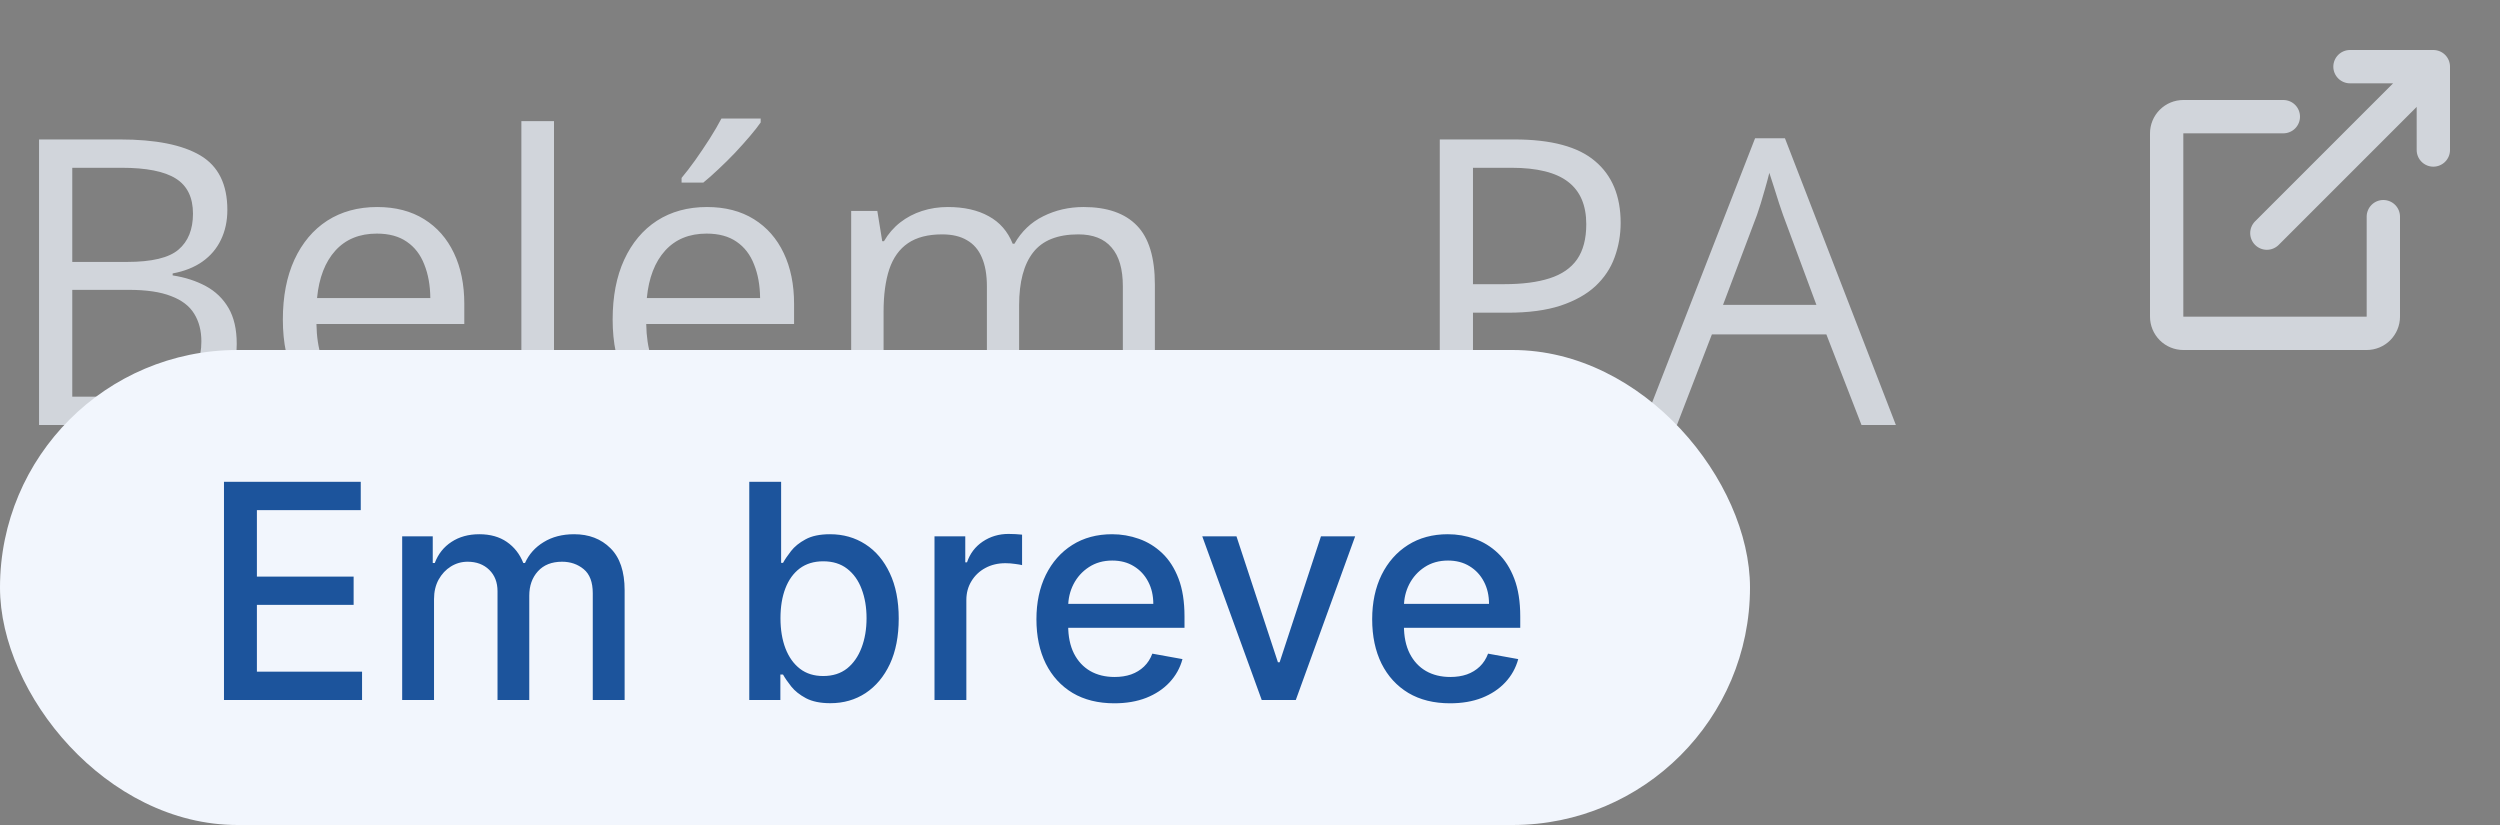
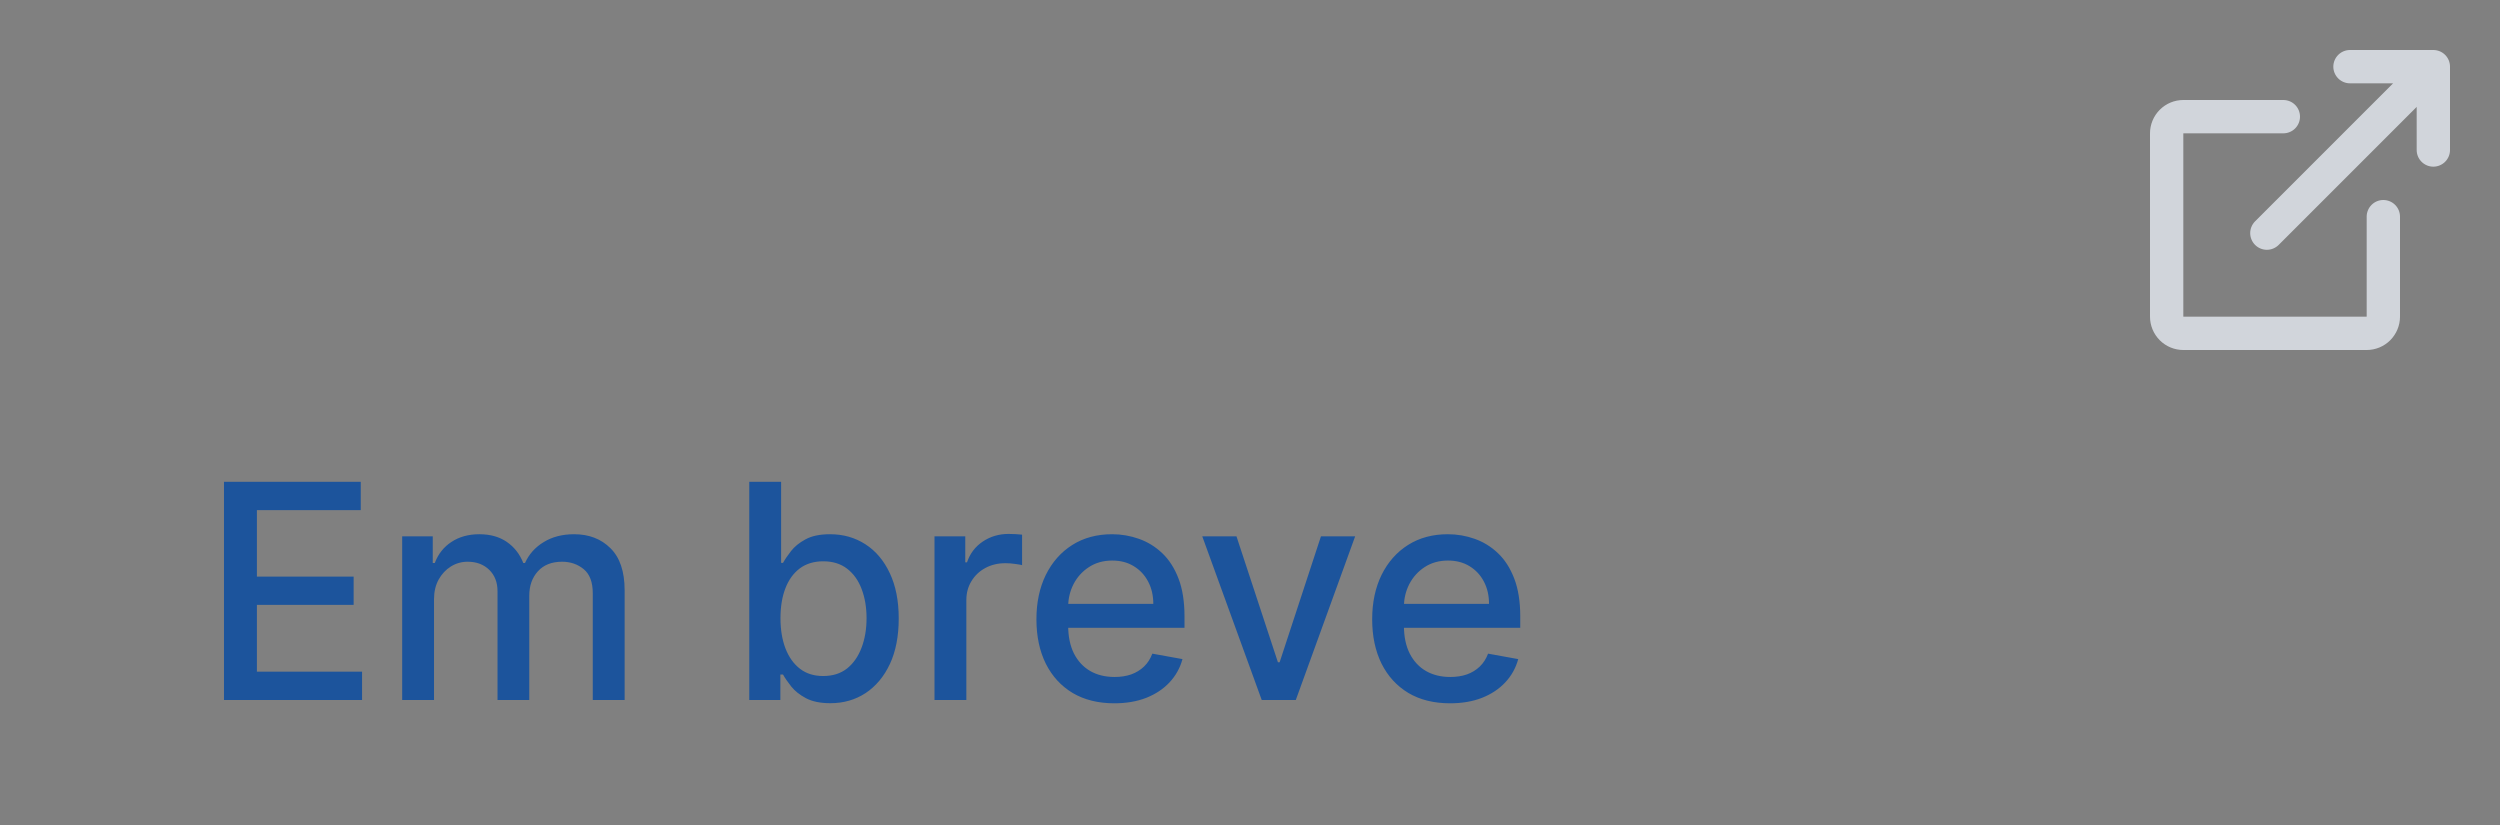
<svg xmlns="http://www.w3.org/2000/svg" width="100" height="33" viewBox="0 0 100 33" fill="none">
  <rect x="0" y="0" width="100" height="33" fill="#808080" stroke="none" />
-   <path d="M1.562 5.578H4.797C6.224 5.578 7.297 5.792 8.016 6.219C8.734 6.646 9.094 7.372 9.094 8.398C9.094 8.841 9.008 9.24 8.836 9.594C8.669 9.943 8.424 10.232 8.102 10.461C7.779 10.69 7.38 10.849 6.906 10.938V11.016C7.406 11.094 7.849 11.237 8.234 11.445C8.62 11.654 8.922 11.945 9.141 12.32C9.359 12.695 9.469 13.172 9.469 13.75C9.469 14.453 9.305 15.047 8.977 15.531C8.654 16.016 8.195 16.383 7.602 16.633C7.008 16.878 6.305 17 5.492 17H1.562V5.578ZM2.891 10.477H5.078C6.073 10.477 6.76 10.312 7.141 9.984C7.526 9.656 7.719 9.177 7.719 8.547C7.719 7.896 7.49 7.427 7.031 7.141C6.578 6.854 5.854 6.711 4.859 6.711H2.891V10.477ZM2.891 11.594V15.867H5.266C6.281 15.867 7 15.669 7.422 15.273C7.844 14.872 8.055 14.333 8.055 13.656C8.055 13.224 7.958 12.854 7.766 12.547C7.578 12.24 7.271 12.005 6.844 11.844C6.422 11.677 5.857 11.594 5.148 11.594H2.891ZM15.088 8.281C15.817 8.281 16.442 8.443 16.963 8.766C17.484 9.089 17.882 9.542 18.158 10.125C18.434 10.703 18.572 11.38 18.572 12.156V12.961H12.658C12.674 13.966 12.924 14.732 13.408 15.258C13.893 15.784 14.575 16.047 15.455 16.047C15.997 16.047 16.476 15.997 16.892 15.898C17.309 15.8 17.741 15.654 18.189 15.461V16.602C17.757 16.794 17.327 16.935 16.9 17.023C16.478 17.112 15.978 17.156 15.4 17.156C14.577 17.156 13.859 16.99 13.244 16.656C12.635 16.318 12.161 15.823 11.822 15.172C11.484 14.521 11.314 13.724 11.314 12.781C11.314 11.859 11.468 11.062 11.775 10.391C12.088 9.714 12.525 9.193 13.088 8.828C13.655 8.464 14.322 8.281 15.088 8.281ZM15.072 9.344C14.38 9.344 13.827 9.57 13.416 10.023C13.005 10.477 12.76 11.109 12.682 11.922H17.213C17.208 11.412 17.127 10.963 16.971 10.578C16.82 10.188 16.588 9.885 16.275 9.672C15.963 9.453 15.562 9.344 15.072 9.344ZM22.16 17H20.855V4.844H22.16V17ZM28.279 8.281C29.008 8.281 29.633 8.443 30.154 8.766C30.675 9.089 31.073 9.542 31.349 10.125C31.625 10.703 31.763 11.38 31.763 12.156V12.961H25.849C25.865 13.966 26.115 14.732 26.599 15.258C27.084 15.784 27.766 16.047 28.646 16.047C29.188 16.047 29.667 15.997 30.084 15.898C30.5 15.8 30.933 15.654 31.381 15.461V16.602C30.948 16.794 30.519 16.935 30.092 17.023C29.67 17.112 29.17 17.156 28.592 17.156C27.769 17.156 27.05 16.99 26.435 16.656C25.826 16.318 25.352 15.823 25.013 15.172C24.675 14.521 24.506 13.724 24.506 12.781C24.506 11.859 24.659 11.062 24.967 10.391C25.279 9.714 25.717 9.193 26.279 8.828C26.847 8.464 27.513 8.281 28.279 8.281ZM28.263 9.344C27.571 9.344 27.019 9.57 26.607 10.023C26.196 10.477 25.951 11.109 25.873 11.922H30.404C30.399 11.412 30.318 10.963 30.162 10.578C30.011 10.188 29.779 9.885 29.467 9.672C29.154 9.453 28.753 9.344 28.263 9.344ZM30.427 4.742V4.898C30.323 5.049 30.18 5.232 29.998 5.445C29.821 5.654 29.623 5.875 29.404 6.109C29.185 6.339 28.964 6.557 28.74 6.766C28.521 6.974 28.318 7.154 28.131 7.305H27.263V7.117C27.43 6.919 27.612 6.682 27.81 6.406C28.008 6.125 28.201 5.839 28.388 5.547C28.576 5.25 28.732 4.982 28.857 4.742H30.427ZM43.343 8.281C44.286 8.281 44.997 8.529 45.476 9.023C45.955 9.513 46.195 10.302 46.195 11.391V17H44.914V11.453C44.914 10.76 44.763 10.242 44.461 9.898C44.164 9.549 43.721 9.375 43.133 9.375C42.304 9.375 41.703 9.615 41.328 10.094C40.953 10.573 40.765 11.279 40.765 12.211V17H39.476V11.453C39.476 10.99 39.408 10.604 39.273 10.297C39.143 9.99 38.945 9.76 38.679 9.609C38.419 9.453 38.088 9.375 37.687 9.375C37.12 9.375 36.664 9.492 36.32 9.727C35.976 9.961 35.726 10.31 35.57 10.773C35.419 11.232 35.343 11.797 35.343 12.469V17H34.047V8.438H35.093L35.289 9.648H35.359C35.531 9.352 35.747 9.102 36.008 8.898C36.268 8.695 36.56 8.542 36.883 8.438C37.205 8.333 37.549 8.281 37.914 8.281C38.565 8.281 39.109 8.404 39.547 8.648C39.989 8.888 40.31 9.255 40.508 9.75H40.578C40.859 9.255 41.245 8.888 41.734 8.648C42.224 8.404 42.76 8.281 43.343 8.281ZM50.423 15.141L50.525 15.32C50.431 15.7 50.312 16.107 50.166 16.539C50.025 16.971 49.869 17.404 49.697 17.836C49.53 18.273 49.361 18.682 49.189 19.062H48.22C48.33 18.646 48.437 18.206 48.541 17.742C48.645 17.284 48.739 16.831 48.822 16.383C48.91 15.93 48.981 15.516 49.033 15.141H50.423ZM60.576 5.578C62.05 5.578 63.125 5.867 63.802 6.445C64.484 7.018 64.826 7.841 64.826 8.914C64.826 9.398 64.745 9.859 64.583 10.297C64.427 10.729 64.172 11.112 63.818 11.445C63.464 11.773 62.998 12.034 62.419 12.227C61.846 12.414 61.143 12.508 60.31 12.508H58.919V17H57.591V5.578H60.576ZM60.451 6.711H58.919V11.367H60.162C60.891 11.367 61.498 11.289 61.982 11.133C62.471 10.977 62.839 10.724 63.083 10.375C63.328 10.021 63.451 9.552 63.451 8.969C63.451 8.208 63.208 7.643 62.724 7.273C62.24 6.898 61.482 6.711 60.451 6.711ZM74.46 17L73.054 13.375H68.476L67.078 17H65.734L70.203 5.531H71.398L75.835 17H74.46ZM72.656 12.195L71.32 8.594C71.288 8.5 71.236 8.346 71.163 8.133C71.096 7.919 71.025 7.698 70.953 7.469C70.88 7.24 70.82 7.055 70.773 6.914C70.721 7.128 70.663 7.341 70.601 7.555C70.544 7.763 70.486 7.958 70.429 8.141C70.372 8.318 70.322 8.469 70.281 8.594L68.921 12.195H72.656Z" fill="#D1D5DB" />
  <path d="M91.333 4C91.51 4 91.68 4.07 91.805 4.195C91.93 4.32 92 4.49 92 4.667C92 4.843 91.93 5.013 91.805 5.138C91.68 5.263 91.51 5.333 91.333 5.333H87.333V12.667H94.667V8.667C94.667 8.49 94.737 8.32 94.862 8.195C94.987 8.07 95.156 8 95.333 8C95.51 8 95.68 8.07 95.805 8.195C95.93 8.32 96 8.49 96 8.667V12.667C96 13.02 95.859 13.359 95.609 13.61C95.359 13.86 95.02 14 94.667 14H87.333C86.98 14 86.641 13.86 86.391 13.61C86.141 13.359 86 13.02 86 12.667V5.333C86 4.98 86.141 4.641 86.391 4.391C86.641 4.14 86.98 4 87.333 4H91.333ZM97.333 2C97.51 2 97.68 2.07 97.805 2.195C97.93 2.32 98 2.49 98 2.667V6C98 6.177 97.93 6.346 97.805 6.471C97.68 6.596 97.51 6.667 97.333 6.667C97.156 6.667 96.987 6.596 96.862 6.471C96.737 6.346 96.667 6.177 96.667 6V4.276L91.138 9.805C91.012 9.926 90.844 9.993 90.669 9.992C90.494 9.99 90.327 9.92 90.204 9.797C90.08 9.673 90.01 9.506 90.008 9.331C90.007 9.156 90.074 8.988 90.195 8.862L95.724 3.333H94C93.823 3.333 93.654 3.263 93.529 3.138C93.404 3.013 93.333 2.843 93.333 2.667C93.333 2.49 93.404 2.32 93.529 2.195C93.654 2.07 93.823 2 94 2H97.333Z" fill="#D1D5DB" />
-   <rect y="14" width="70" height="19" rx="9.5" fill="#F2F6FD" />
  <path d="M8.959 28V19.273H14.43V20.406H10.276V23.065H14.145V24.195H10.276V26.866H14.482V28H8.959ZM16.087 28V21.454H17.31V22.52H17.391C17.527 22.159 17.75 21.878 18.06 21.676C18.37 21.472 18.74 21.369 19.172 21.369C19.61 21.369 19.976 21.472 20.272 21.676C20.57 21.881 20.79 22.162 20.932 22.52H21C21.157 22.171 21.405 21.892 21.746 21.685C22.087 21.474 22.493 21.369 22.965 21.369C23.559 21.369 24.043 21.555 24.418 21.928C24.796 22.3 24.985 22.861 24.985 23.611V28H23.711V23.73C23.711 23.287 23.59 22.966 23.348 22.767C23.107 22.568 22.819 22.469 22.483 22.469C22.069 22.469 21.746 22.597 21.516 22.852C21.286 23.105 21.171 23.43 21.171 23.828V28H19.901V23.649C19.901 23.294 19.79 23.009 19.569 22.793C19.347 22.577 19.059 22.469 18.703 22.469C18.462 22.469 18.239 22.533 18.034 22.66C17.833 22.785 17.669 22.96 17.544 23.185C17.422 23.409 17.361 23.669 17.361 23.965V28H16.087ZM29.971 28V19.273H31.245V22.516H31.321C31.395 22.379 31.502 22.222 31.641 22.043C31.78 21.864 31.973 21.707 32.221 21.574C32.468 21.438 32.794 21.369 33.201 21.369C33.729 21.369 34.201 21.503 34.615 21.77C35.03 22.037 35.355 22.422 35.591 22.925C35.83 23.428 35.949 24.033 35.949 24.74C35.949 25.447 35.831 26.054 35.596 26.56C35.36 27.062 35.036 27.45 34.624 27.723C34.212 27.993 33.742 28.128 33.213 28.128C32.816 28.128 32.49 28.061 32.238 27.928C31.988 27.794 31.791 27.638 31.649 27.459C31.508 27.28 31.398 27.121 31.321 26.982H31.215V28H29.971ZM31.219 24.727C31.219 25.188 31.286 25.591 31.419 25.938C31.553 26.284 31.746 26.555 31.999 26.751C32.252 26.945 32.561 27.041 32.928 27.041C33.309 27.041 33.627 26.94 33.883 26.739C34.138 26.534 34.331 26.257 34.462 25.908C34.596 25.558 34.662 25.165 34.662 24.727C34.662 24.296 34.597 23.908 34.466 23.564C34.338 23.22 34.145 22.949 33.887 22.75C33.631 22.551 33.311 22.452 32.928 22.452C32.559 22.452 32.246 22.547 31.99 22.737C31.738 22.928 31.546 23.193 31.415 23.534C31.284 23.875 31.219 24.273 31.219 24.727ZM37.38 28V21.454H38.611V22.494H38.68C38.799 22.142 39.009 21.865 39.31 21.663C39.614 21.459 39.958 21.357 40.342 21.357C40.421 21.357 40.515 21.359 40.623 21.365C40.734 21.371 40.82 21.378 40.883 21.386V22.605C40.832 22.591 40.741 22.575 40.61 22.558C40.479 22.538 40.349 22.528 40.218 22.528C39.917 22.528 39.648 22.592 39.413 22.72C39.18 22.845 38.995 23.02 38.859 23.244C38.722 23.466 38.654 23.719 38.654 24.003V28H37.38ZM44.572 28.132C43.927 28.132 43.372 27.994 42.906 27.719C42.443 27.44 42.085 27.05 41.832 26.547C41.582 26.041 41.457 25.449 41.457 24.77C41.457 24.099 41.582 23.509 41.832 22.997C42.085 22.486 42.437 22.087 42.889 21.8C43.343 21.513 43.875 21.369 44.483 21.369C44.852 21.369 45.21 21.43 45.556 21.553C45.903 21.675 46.214 21.866 46.49 22.128C46.765 22.389 46.983 22.729 47.142 23.146C47.301 23.561 47.38 24.065 47.38 24.659V25.111H42.177V24.156H46.132C46.132 23.821 46.064 23.524 45.927 23.266C45.791 23.004 45.599 22.798 45.352 22.648C45.108 22.497 44.821 22.422 44.491 22.422C44.133 22.422 43.821 22.51 43.554 22.686C43.289 22.859 43.085 23.087 42.94 23.368C42.798 23.646 42.727 23.949 42.727 24.276V25.021C42.727 25.459 42.804 25.831 42.957 26.138C43.113 26.445 43.331 26.679 43.609 26.841C43.887 27 44.213 27.079 44.585 27.079C44.826 27.079 45.047 27.046 45.245 26.977C45.444 26.906 45.616 26.801 45.761 26.662C45.906 26.523 46.017 26.351 46.093 26.146L47.299 26.364C47.203 26.719 47.029 27.03 46.779 27.297C46.532 27.561 46.221 27.767 45.846 27.915C45.474 28.06 45.049 28.132 44.572 28.132ZM54.206 21.454L51.832 28H50.469L48.091 21.454H49.459L51.117 26.491H51.185L52.838 21.454H54.206ZM58.002 28.132C57.357 28.132 56.801 27.994 56.336 27.719C55.873 27.44 55.515 27.05 55.262 26.547C55.012 26.041 54.887 25.449 54.887 24.77C54.887 24.099 55.012 23.509 55.262 22.997C55.515 22.486 55.867 22.087 56.319 21.8C56.773 21.513 57.304 21.369 57.912 21.369C58.282 21.369 58.64 21.43 58.986 21.553C59.333 21.675 59.644 21.866 59.919 22.128C60.195 22.389 60.412 22.729 60.571 23.146C60.73 23.561 60.81 24.065 60.81 24.659V25.111H55.607V24.156H59.561C59.561 23.821 59.493 23.524 59.357 23.266C59.221 23.004 59.029 22.798 58.782 22.648C58.537 22.497 58.25 22.422 57.921 22.422C57.563 22.422 57.25 22.51 56.983 22.686C56.719 22.859 56.515 23.087 56.37 23.368C56.228 23.646 56.157 23.949 56.157 24.276V25.021C56.157 25.459 56.233 25.831 56.387 26.138C56.543 26.445 56.76 26.679 57.039 26.841C57.317 27 57.642 27.079 58.015 27.079C58.256 27.079 58.476 27.046 58.675 26.977C58.874 26.906 59.046 26.801 59.191 26.662C59.336 26.523 59.446 26.351 59.523 26.146L60.729 26.364C60.633 26.719 60.459 27.03 60.209 27.297C59.962 27.561 59.651 27.767 59.276 27.915C58.904 28.06 58.479 28.132 58.002 28.132Z" fill="#1C549C" />
</svg>